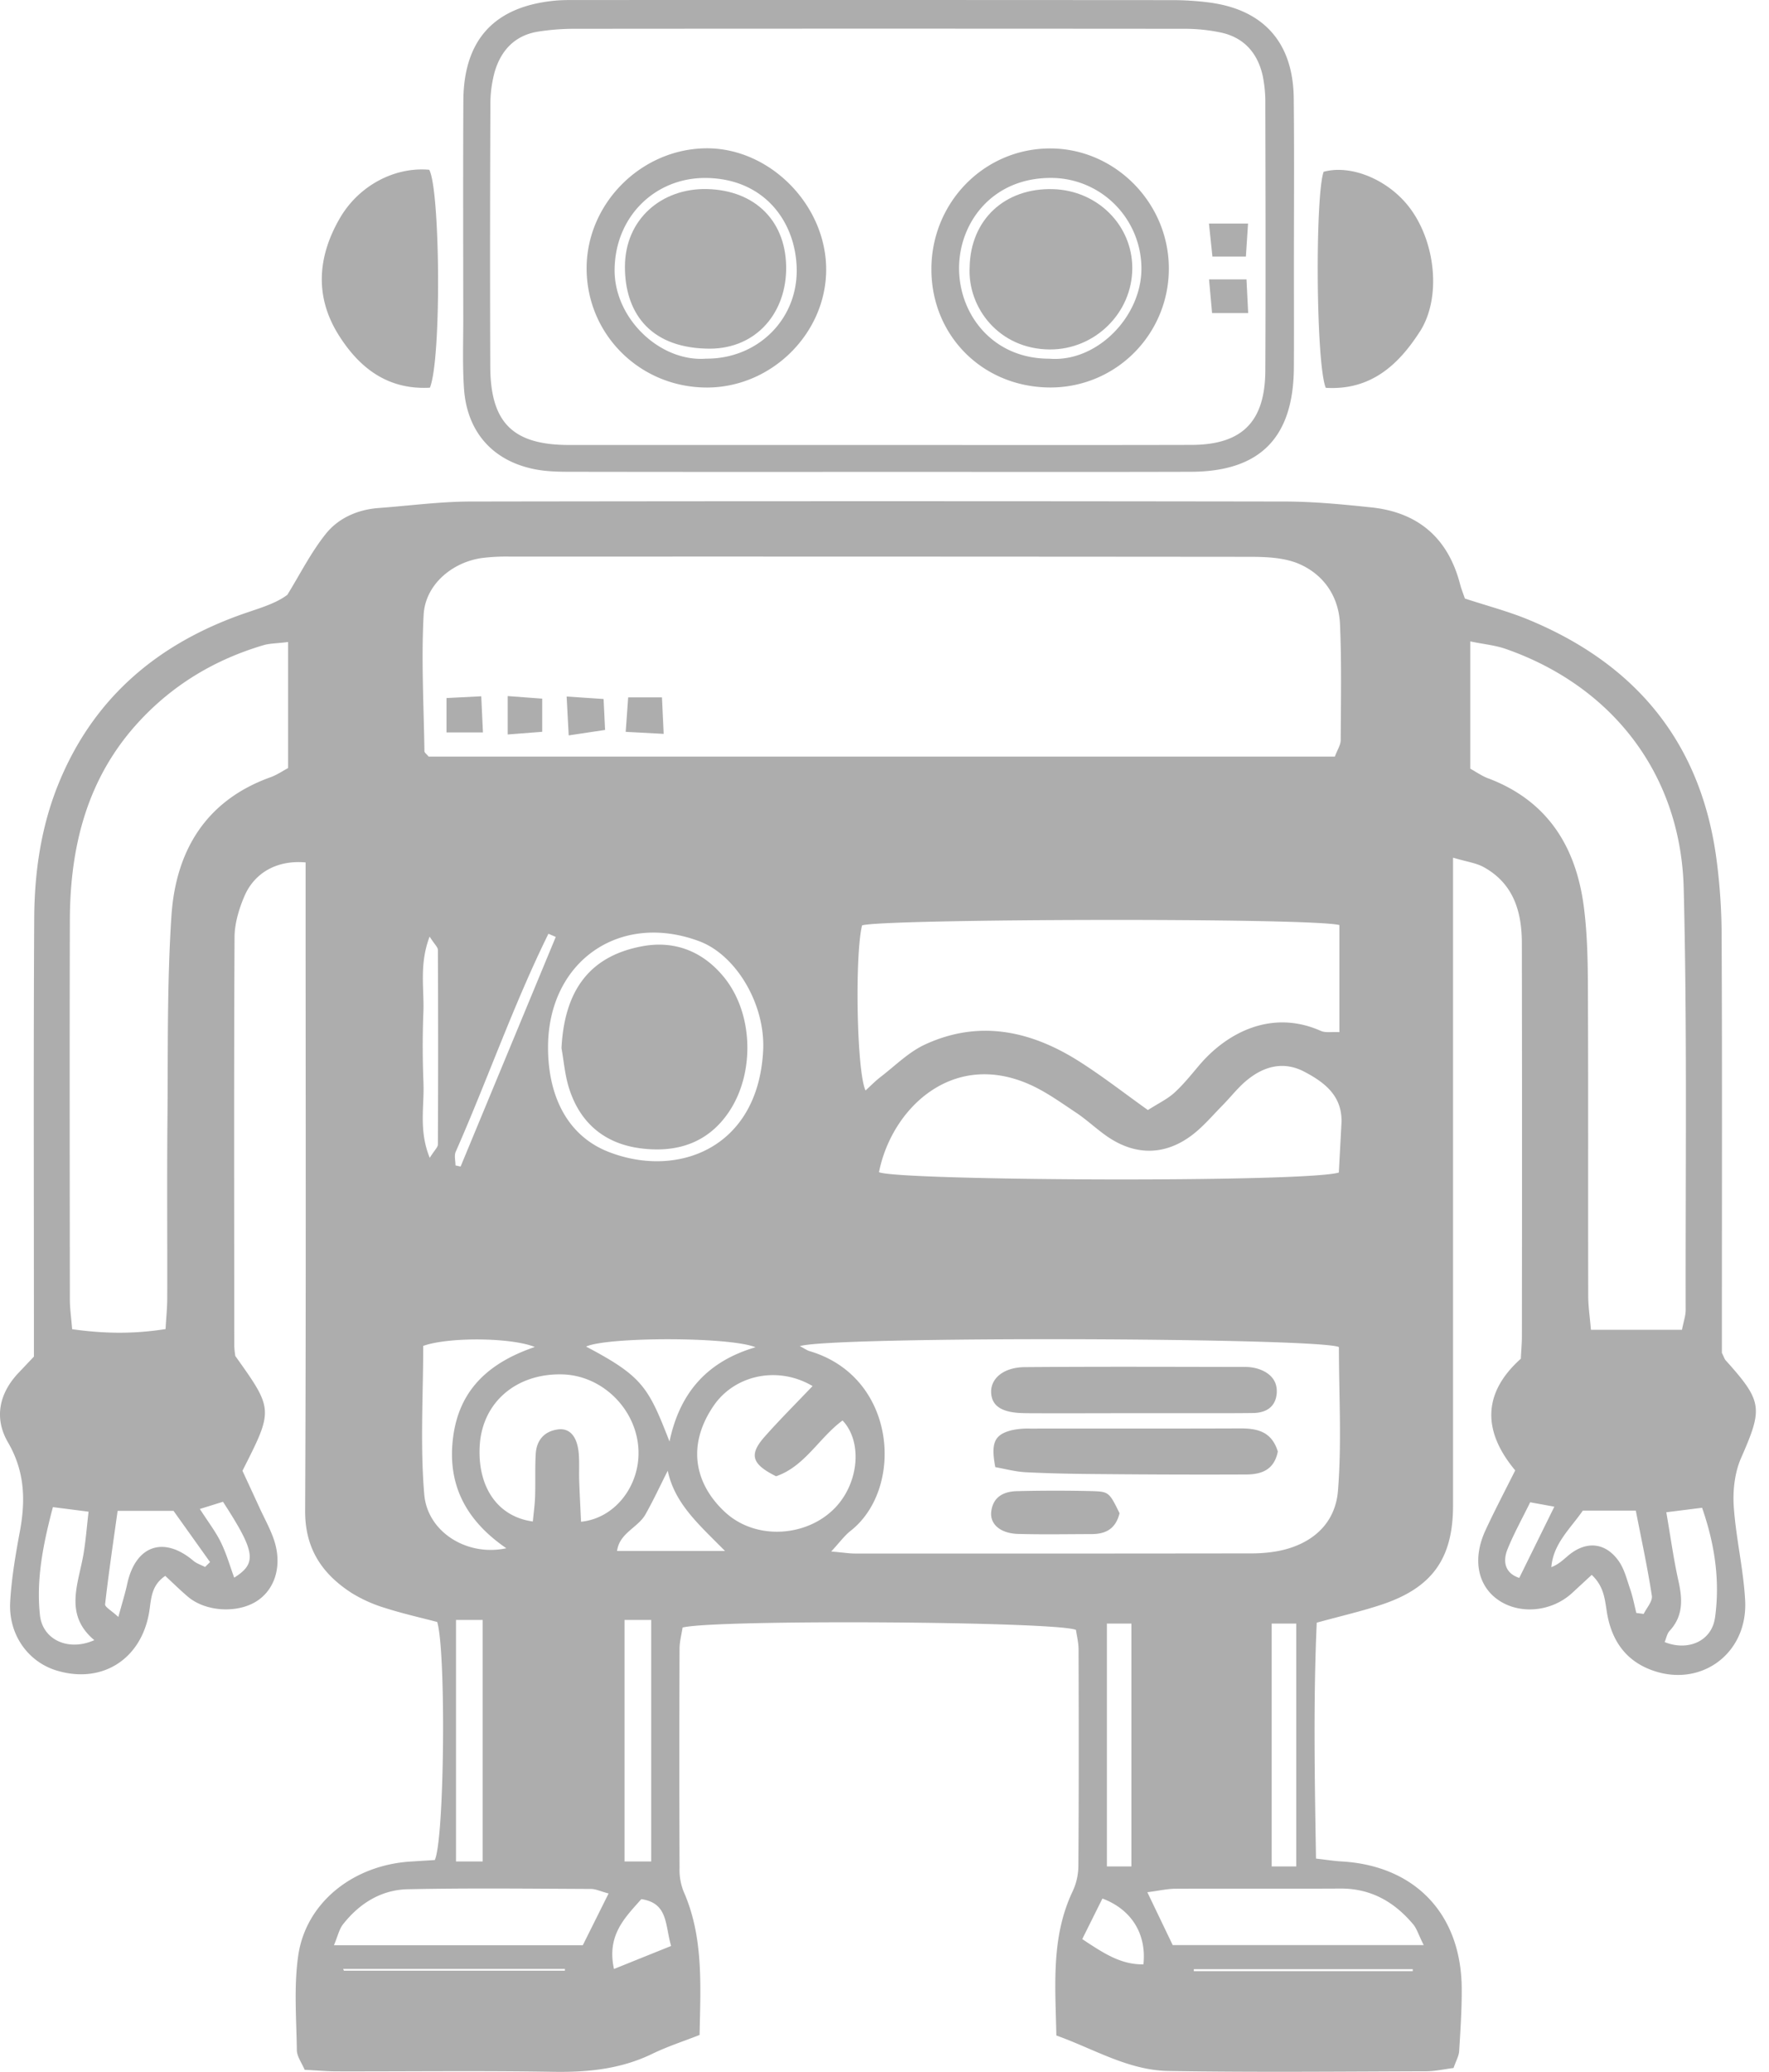
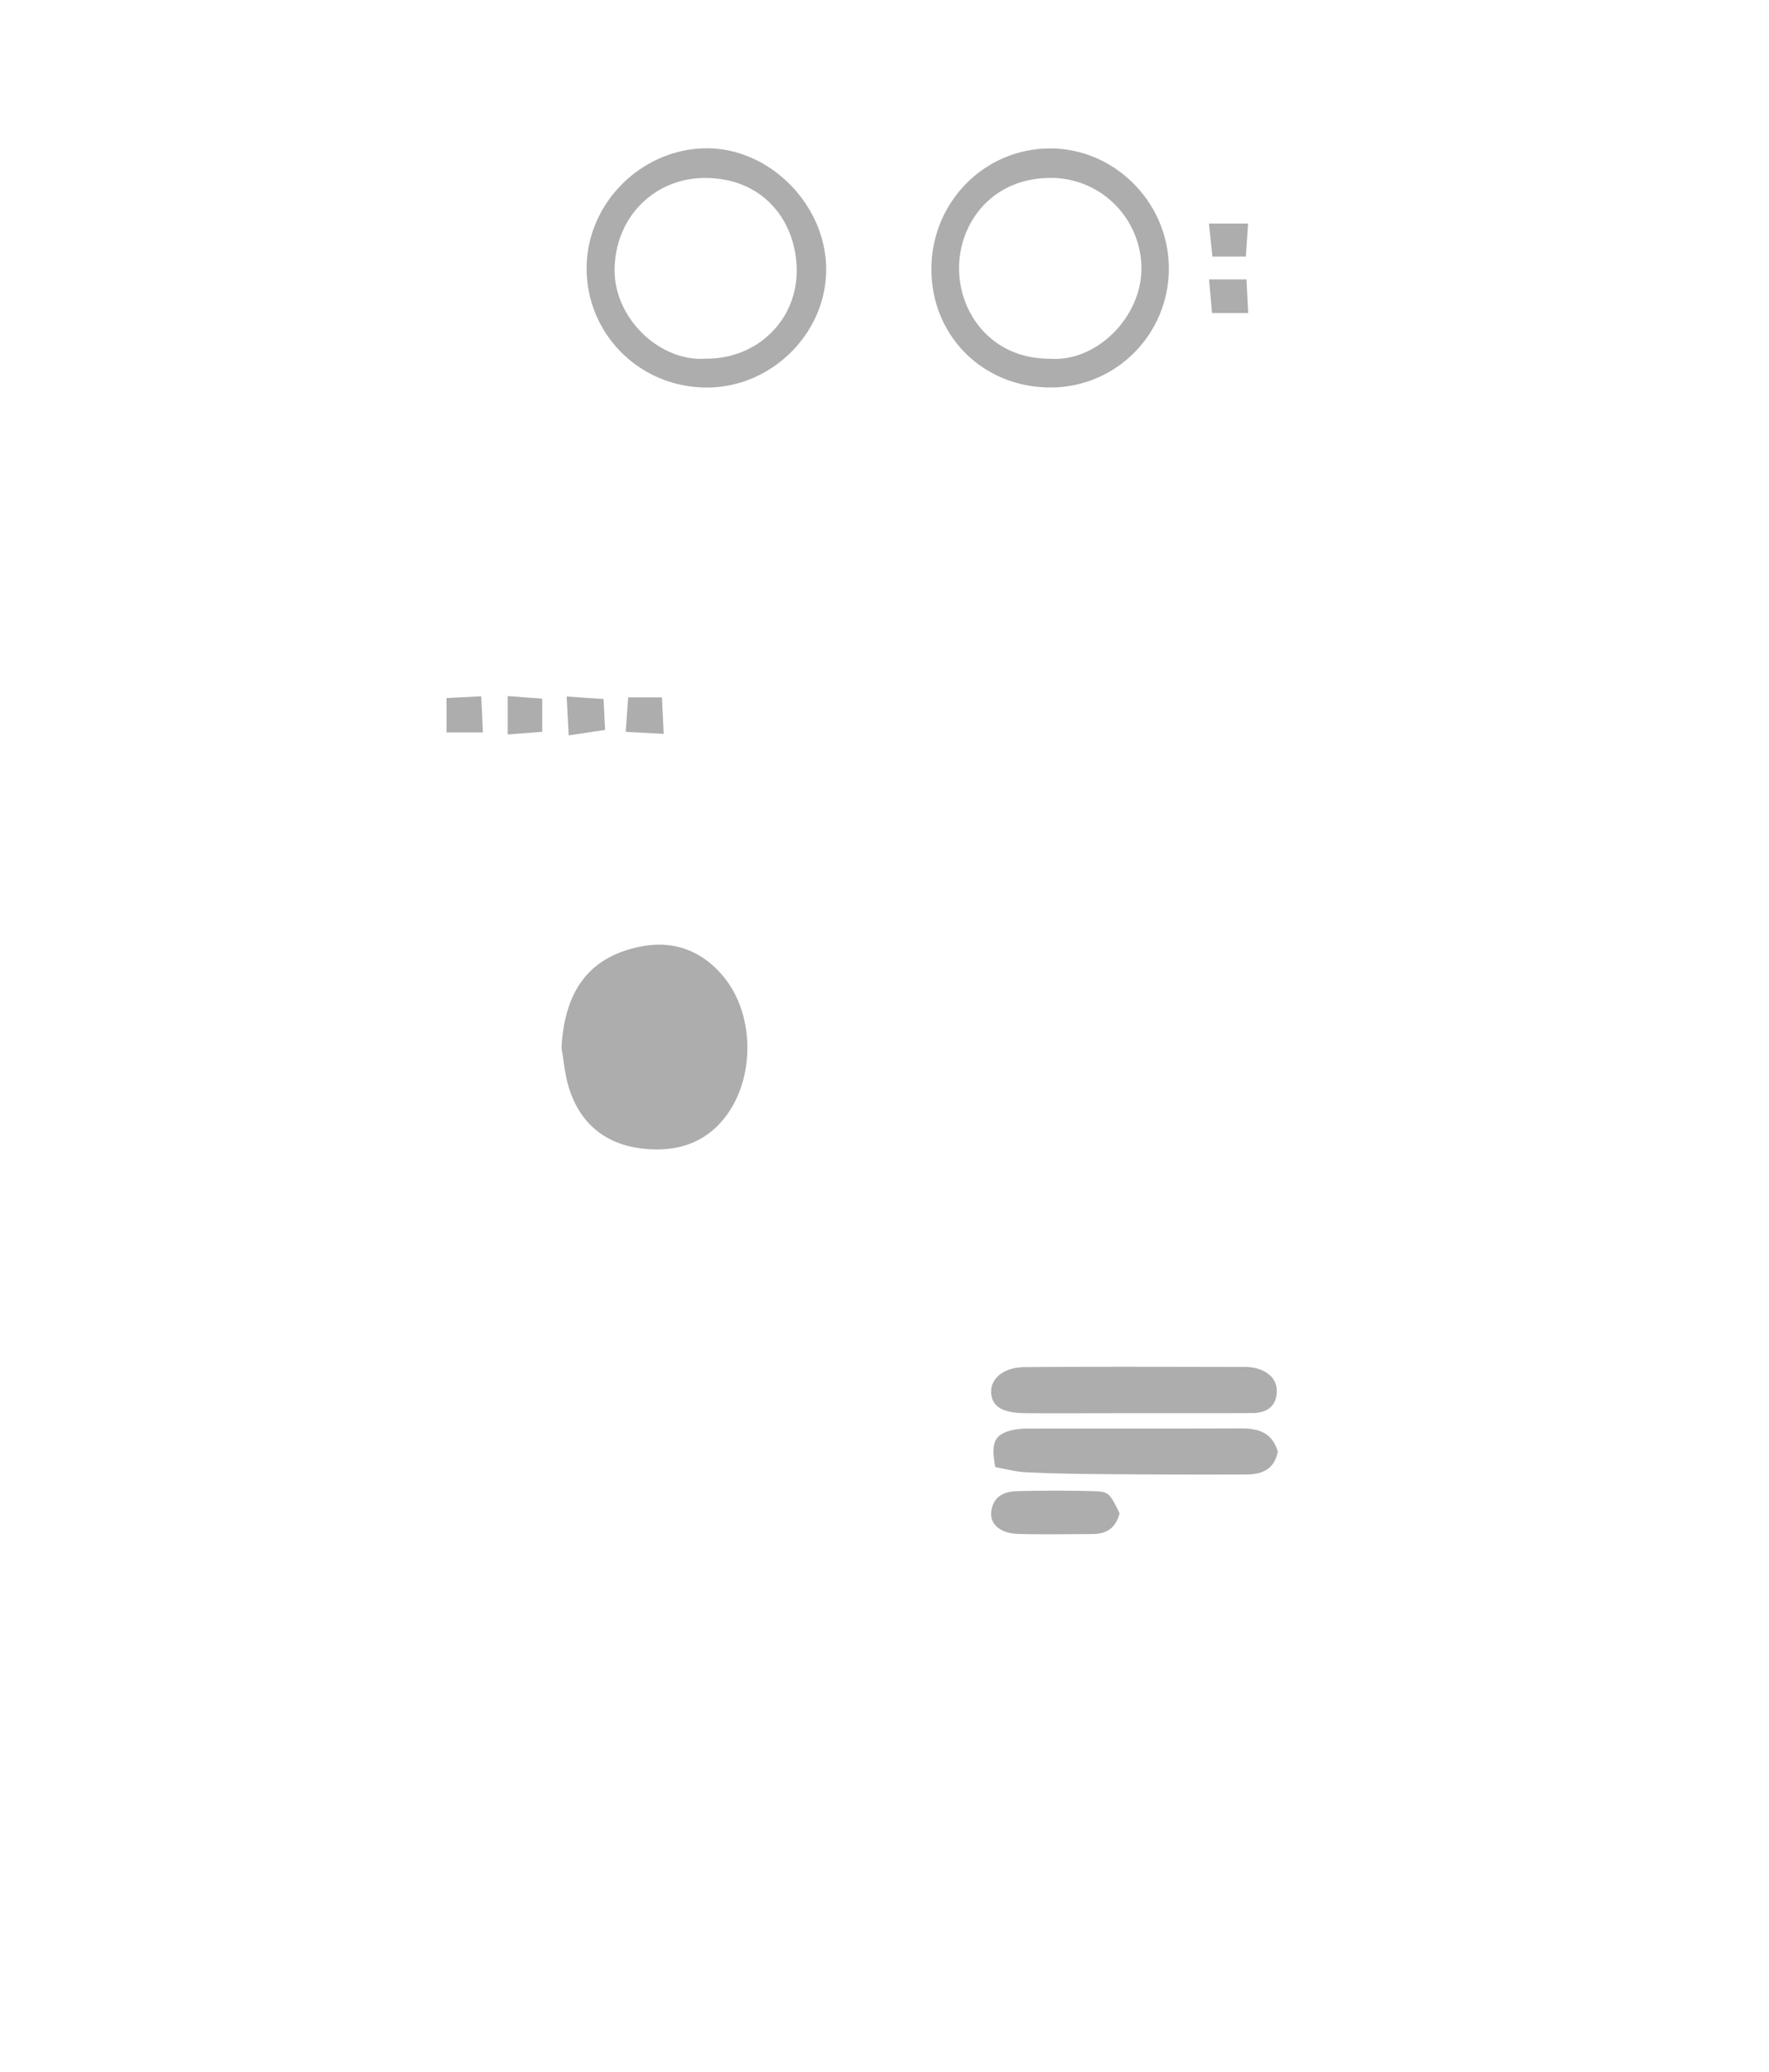
<svg xmlns="http://www.w3.org/2000/svg" fill="none" viewBox="0 0 41 48">
-   <path d="M40.183 34.895c-.024-.37.023-.782.17-1.117.506-1.154.503-1.307-.36-2.266-.025-.03-.036-.072-.085-.17v-.67c0-2.995.008-5.992-.006-8.988a13.56 13.56 0 0 0-.134-1.885c-.388-2.659-1.9-4.432-4.341-5.442-.466-.193-.959-.321-1.476-.491-.046-.137-.085-.23-.11-.328-.277-1.071-.97-1.668-2.058-1.783-.665-.07-1.335-.135-2.003-.136-6.293-.01-12.586-.01-18.879 0-.708.002-1.416.098-2.124.15-.49.037-.933.232-1.228.602-.344.43-.597.936-.889 1.409-.27.204-.64.308-1 .433-2 .695-3.495 1.952-4.306 3.95-.404.994-.555 2.046-.561 3.109C.775 24.43.786 27.59.786 30.749v.68l-.343.362c-.465.482-.586 1.062-.258 1.625.39.67.41 1.339.276 2.06-.1.54-.194 1.086-.225 1.633-.043.759.412 1.39 1.074 1.592 1.05.32 1.966-.256 2.148-1.357.048-.293.038-.608.372-.835.183.169.352.337.534.49.417.346 1.158.382 1.602.085.42-.28.58-.836.381-1.418-.085-.249-.215-.482-.326-.722-.142-.31-.285-.617-.402-.87.72-1.418.72-1.418-.165-2.659a2 2 0 0 1-.024-.226c-.002-3.16-.01-6.319.006-9.478.002-.315.1-.646.225-.94.236-.559.768-.85 1.422-.791v.773c0 4.749.012 9.498-.011 14.247-.004.884.398 1.468 1.085 1.91.243.148.504.264.776.345.4.128.812.22 1.2.322.207.678.17 5.023-.056 5.515l-.573.036c-1.324.088-2.413.95-2.592 2.177-.104.718-.042 1.462-.032 2.194.002.145.112.288.181.453.277.014.517.036.757.036 1.664.003 3.33-.018 4.993.01.805.014 1.572-.06 2.306-.416.356-.172.736-.295 1.097-.437.024-1.189.09-2.287-.374-3.333a1.362 1.362 0 0 1-.09-.535 676.029 676.029 0 0 1 0-5.075c0-.174.048-.348.07-.496.745-.192 8.644-.144 9.117.054.02.136.06.293.061.45.005 1.671.007 3.343-.004 5.014a1.421 1.421 0 0 1-.13.586c-.506 1.06-.405 2.176-.381 3.347.87.311 1.668.807 2.598.822 1.989.033 3.979.013 5.968.007.215 0 .43-.05.64-.076.056-.165.123-.276.13-.391.03-.488.063-.976.059-1.464-.014-1.715-1.084-2.832-2.782-2.93-.176-.01-.35-.038-.595-.066-.031-1.861-.063-3.677.017-5.466.558-.153 1.032-.262 1.492-.414 1.184-.391 1.667-1.07 1.667-2.3V19.87c.31.093.53.12.709.218.688.378.885 1.027.886 1.756.005 3.037.005 6.074.001 9.11 0 .163-.015.325-.025.524-.87.779-.907 1.657-.13 2.587-.242.484-.478.931-.69 1.39-.301.652-.187 1.265.28 1.6.501.36 1.255.292 1.736-.156l.447-.413c.316.295.305.636.366.945.113.582.418 1.018.969 1.24 1.15.464 2.288-.336 2.221-1.594-.039-.73-.216-1.452-.264-2.182ZM.926 37.42c-.09-.83.073-1.644.3-2.504l.827.106c-.043.364-.066.681-.12.994-.12.69-.452 1.392.253 1.982-.609.269-1.199-.013-1.26-.578Zm3.827-1.117c-.09-.047-.194-.079-.27-.143-.692-.585-1.344-.355-1.536.542-.049.225-.119.445-.204.759-.162-.15-.314-.231-.307-.294.079-.698.182-1.393.29-2.164h1.296l.846 1.186-.115.114Zm.675.247c-.101-.276-.181-.558-.308-.817-.12-.246-.291-.467-.488-.774l.536-.167c.758 1.168.792 1.423.26 1.758Zm1.249-18.756c-.124.066-.258.159-.406.212-1.505.54-2.198 1.709-2.298 3.215-.103 1.561-.078 3.131-.092 4.698-.013 1.384-.001 2.769-.005 4.153 0 .22-.023.439-.039.719-.73.116-1.417.109-2.165.003-.02-.258-.053-.475-.053-.691-.003-2.932-.008-5.864 0-8.795.006-1.72.409-3.307 1.616-4.605.794-.854 1.76-1.427 2.873-1.756.146-.043.306-.04.569-.073v2.92Zm3.142-3.555c.038-.686.648-1.206 1.336-1.309.22-.028.444-.04.667-.035 5.721-.002 11.442 0 17.163.005.38.001.793.02 1.13.167.574.252.915.76.942 1.396.038.894.021 1.79.016 2.687-.001.111-.078.223-.135.378H9.934c-.05-.061-.096-.092-.097-.124-.015-1.055-.075-2.113-.018-3.165Zm21.224 7.191v2.482c-.17-.01-.318.021-.431-.029-1.123-.5-2.167.024-2.825.805-.183.217-.363.441-.572.631-.16.145-.365.241-.61.398-.538-.383-1.046-.78-1.589-1.125-1.123-.713-2.323-.974-3.58-.392-.376.174-.688.49-1.024.748-.12.092-.227.202-.352.316-.208-.455-.248-3.152-.08-3.825.453-.153 10.349-.181 11.063-.009ZM13.415 33.695c-.028-.398-.198-.613-.475-.58-.324.04-.506.25-.524.574-.018.325-.004.651-.014.977-.006.194-.034.387-.052.583-.829-.112-1.293-.818-1.23-1.775.066-.99.848-1.659 1.912-1.633.933.023 1.729.814 1.766 1.756.032.824-.541 1.578-1.331 1.658-.015-.319-.032-.634-.043-.95-.007-.203.006-.408-.009-.61Zm.169-2.498c.475-.224 3.306-.234 3.927.015-1.105.324-1.753 1.036-1.994 2.184-.49-1.259-.624-1.509-1.933-2.199Zm.508-4.516c-.904-.358-1.395-1.239-1.39-2.434.008-1.978 1.663-3.13 3.507-2.44.849.317 1.536 1.46 1.478 2.54-.122 2.28-2.013 2.962-3.595 2.334Zm-3.417.345L10.557 27c0-.106-.034-.228.005-.316.738-1.674 1.34-3.41 2.149-5.051l.17.073-2.206 5.321Zm-.86-1.94a20.527 20.527 0 0 1-.002-1.644c.02-.54-.1-1.1.144-1.743.116.181.191.244.192.308.007 1.502.007 3.005 0 4.507 0 .064-.074.127-.189.31-.26-.64-.122-1.2-.146-1.737Zm.018 9.537c-.097-1.145-.024-2.305-.024-3.442.58-.208 2.029-.198 2.587.025-1.044.356-1.75.97-1.894 2.09-.142 1.097.295 1.929 1.233 2.573-.906.196-1.827-.372-1.902-1.246Zm1.354 2.907v5.596h-.618V37.53h.618Zm-3.216 8.125a15.063 15.063 0 0 1-.019-.04h5.141v.04H7.972Zm5.535-.589H7.74c.088-.21.12-.367.206-.479.38-.488.887-.804 1.5-.818 1.416-.03 2.832-.013 4.249-.007.111 0 .222.055.41.105l-.598 1.2Zm.724.55c-.17-.779.248-1.183.634-1.618.622.093.546.586.69 1.085l-1.324.533Zm.245-2.49V37.53h.618v5.596h-.618Zm-.173-7.194c.053-.416.484-.54.657-.846.186-.33.346-.675.517-1.013.163.769.727 1.249 1.328 1.86h-2.502Zm2.51-.893c-.679-.622-.923-1.517-.273-2.47.476-.7 1.468-.942 2.294-.458-.4.42-.768.786-1.111 1.174-.368.416-.301.635.265.916.665-.226.998-.894 1.541-1.292.454.48.384 1.399-.132 1.978-.638.715-1.854.82-2.584.152Zm9.689 10.47c-.524.009-.922-.257-1.418-.585a4815 4815 0 0 1 .468-.94c.684.258 1.024.83.95 1.526Zm-.846-2.27v-5.625h.568v5.626h-.568Zm7.088 2.427h-5.074v-.045h5.074v.045Zm-1.675-1.913c.703-.004 1.245.306 1.684.827.084.099.122.236.245.483H27.18l-.588-1.225c.271-.035.462-.08.653-.081 1.275-.006 2.55.003 3.824-.004Zm-1.594-.513v-5.626h.569v5.626h-.569Zm1.536-8.703c-.063.78-.622 1.254-1.405 1.4-.2.035-.402.052-.604.051-3.061.004-6.123.005-9.184.003-.137 0-.274-.023-.552-.047.195-.21.306-.366.45-.479 1.246-.977 1.077-3.565-.952-4.163-.055-.016-.104-.052-.225-.115.714-.235 12.01-.2 12.494.021 0 1.105.067 2.223-.022 3.33Zm.08-8.499-.06 1.127c-.801.235-10.173.192-10.658-.008.288-1.456 1.68-2.823 3.472-2.041.386.168.736.422 1.09.657.253.168.475.381.725.554.653.451 1.344.447 1.976-.035.255-.195.467-.448.694-.678.2-.202.374-.434.595-.608.39-.311.837-.423 1.306-.177.485.254.896.575.86 1.21Zm3.4-8.006c-.148-.056-.282-.151-.414-.224V14.86c.323.066.581.09.82.173 2.472.863 4.06 2.903 4.127 5.546.082 3.254.04 6.512.046 9.769 0 .136-.05.271-.086.46h-2.11c-.023-.284-.063-.538-.063-.793-.005-2.36.003-4.722-.007-7.083-.002-.63-.012-1.265-.09-1.888-.175-1.413-.835-2.489-2.224-3.013Zm.722 18.524c-.292-.094-.406-.335-.27-.67.144-.355.331-.691.523-1.082l.56.102-.813 1.65Zm2.884.835-.171-.023c-.046-.184-.081-.372-.142-.55-.078-.227-.137-.475-.274-.663-.31-.428-.753-.458-1.158-.12-.118.099-.227.208-.396.272.045-.545.435-.884.73-1.31h1.228c.131.673.272 1.32.372 1.974.019.128-.122.28-.19.42Zm1.652.087c-.075.544-.625.782-1.166.565.037-.089.054-.195.115-.261.314-.34.3-.723.207-1.143-.114-.508-.184-1.025-.284-1.604l.829-.104c.3.86.417 1.7.3 2.547ZM10.754 9.003c.07 1.02.686 1.698 1.688 1.877.257.046.525.05.787.05 2.375.004 4.75.004 7.125.002 2.415 0 4.83.005 7.246-.002 1.607-.004 2.38-.793 2.388-2.419.005-.774.001-1.549.001-2.323 0-1.304.01-2.609-.004-3.913-.014-1.29-.7-2.055-1.965-2.218a6.686 6.686 0 0 0-.849-.054C22.584 0 17.997-.001 13.41.001c-.183 0-.367-.003-.548.014-1.406.135-2.117.907-2.123 2.325-.008 1.691-.003 3.383-.002 5.074 0 .53-.019 1.062.017 1.59Zm.612-6.561a2.811 2.811 0 0 1 .101-.783c.15-.505.48-.849 1.021-.929.26-.04.523-.061.787-.063 4.729-.004 9.458-.004 14.187 0 .284 0 .566.03.844.089.527.116.84.474.958.992.045.22.066.443.062.668.005 2.056.01 4.112 0 6.169-.005 1.186-.538 1.72-1.713 1.722-2.436.006-4.872.002-7.307.002h-7.124c-1.294-.002-1.814-.515-1.819-1.815a740.02 740.02 0 0 1 .003-6.052ZM32.908 7.683c.505-.787.363-2.081-.239-2.873-.492-.647-1.352-1.005-1.992-.83-.197.57-.18 4.433.05 5.005 1.041.063 1.685-.53 2.18-1.302ZM9.964 8.982c.272-.676.237-4.594-.016-5.049-.802-.071-1.63.365-2.069 1.118-.522.897-.589 1.827-.026 2.717.473.75 1.126 1.267 2.111 1.214Z" fill="#ADADAD" />
  <path d="m11.154 16.131-.805.041v.797h.844l-.039-.838ZM15.342 16.156h-.783l-.057.799.88.047-.04-.846ZM14.024 16.911l-.035-.717-.856-.057.048.9.843-.126ZM12.567 16.186l-.8-.06v.89l.8-.062v-.768ZM23.758 32.74c.83.005 1.66 0 2.49 0h1.395c.466 0 .931.002 1.397-.004.3-.003.522-.137.55-.451.026-.305-.164-.49-.442-.576a1.022 1.022 0 0 0-.3-.04c-1.7-.003-3.4-.01-5.099.004-.494.005-.793.265-.777.594.016.316.26.469.786.472ZM28.74 33.093c-1.621.006-3.243.002-4.864.004a1.783 1.783 0 0 0-.422.036c-.402.1-.496.287-.386.857.215.037.462.106.711.118.587.03 1.175.039 1.762.043 1.115.01 2.23.014 3.344.009.342-.002.646-.098.731-.533-.146-.47-.484-.535-.876-.534ZM25.343 34.546a35.792 35.792 0 0 0-1.764 0c-.31.005-.565.127-.605.477-.033.29.214.502.62.514.568.016 1.136.005 1.704.004.313-.001.557-.106.65-.484-.23-.465-.245-.5-.605-.51ZM14.892 21.921c-1.213.223-1.81 1.008-1.878 2.362.053.3.078.607.165.896.247.82.816 1.31 1.653 1.423.836.112 1.577-.109 2.072-.857.595-.901.555-2.268-.121-3.102-.48-.591-1.13-.861-1.891-.722ZM16.408 8.978c1.482-.013 2.732-1.254 2.74-2.72.008-1.508-1.312-2.841-2.793-2.822-1.503.02-2.757 1.282-2.759 2.777-.001 1.545 1.252 2.778 2.812 2.765Zm-.047-4.855c1.333.014 2.063.984 2.103 2.064.045 1.203-.901 2.13-2.098 2.122-1.054.083-2.131-.917-2.121-2.062.011-1.242.952-2.135 2.116-2.124ZM24.357 8.977a2.733 2.733 0 0 0 1.939-.815 2.754 2.754 0 0 0 .794-1.953c-.006-1.516-1.252-2.77-2.75-2.77-1.535 0-2.765 1.261-2.753 2.822.013 1.542 1.215 2.721 2.77 2.716Zm-.002-4.855a2.092 2.092 0 0 1 1.477.607c.393.39.617.92.623 1.474.011 1.131-1.033 2.198-2.137 2.107-1.307.001-2.082-1.02-2.09-2.081-.007-1.048.75-2.107 2.127-2.107ZM28.876 5.944l.05-.765h-.906l.08.765h.776ZM28.022 6.473l.07.78h.837l-.039-.78h-.868Z" fill="#ADADAD" />
-   <path d="M16.347 8.076c1.122.05 1.845-.767 1.873-1.8.03-1.134-.707-1.872-1.84-1.896-1.028-.022-1.895.682-1.896 1.802-.001 1.02.54 1.85 1.863 1.894ZM24.33 8.096c1.046.006 1.915-.848 1.913-1.888-.001-.993-.809-1.796-1.835-1.826-1.121-.033-1.914.708-1.935 1.808-.05.933.677 1.9 1.858 1.906Z" fill="#ADADAD" />
</svg>